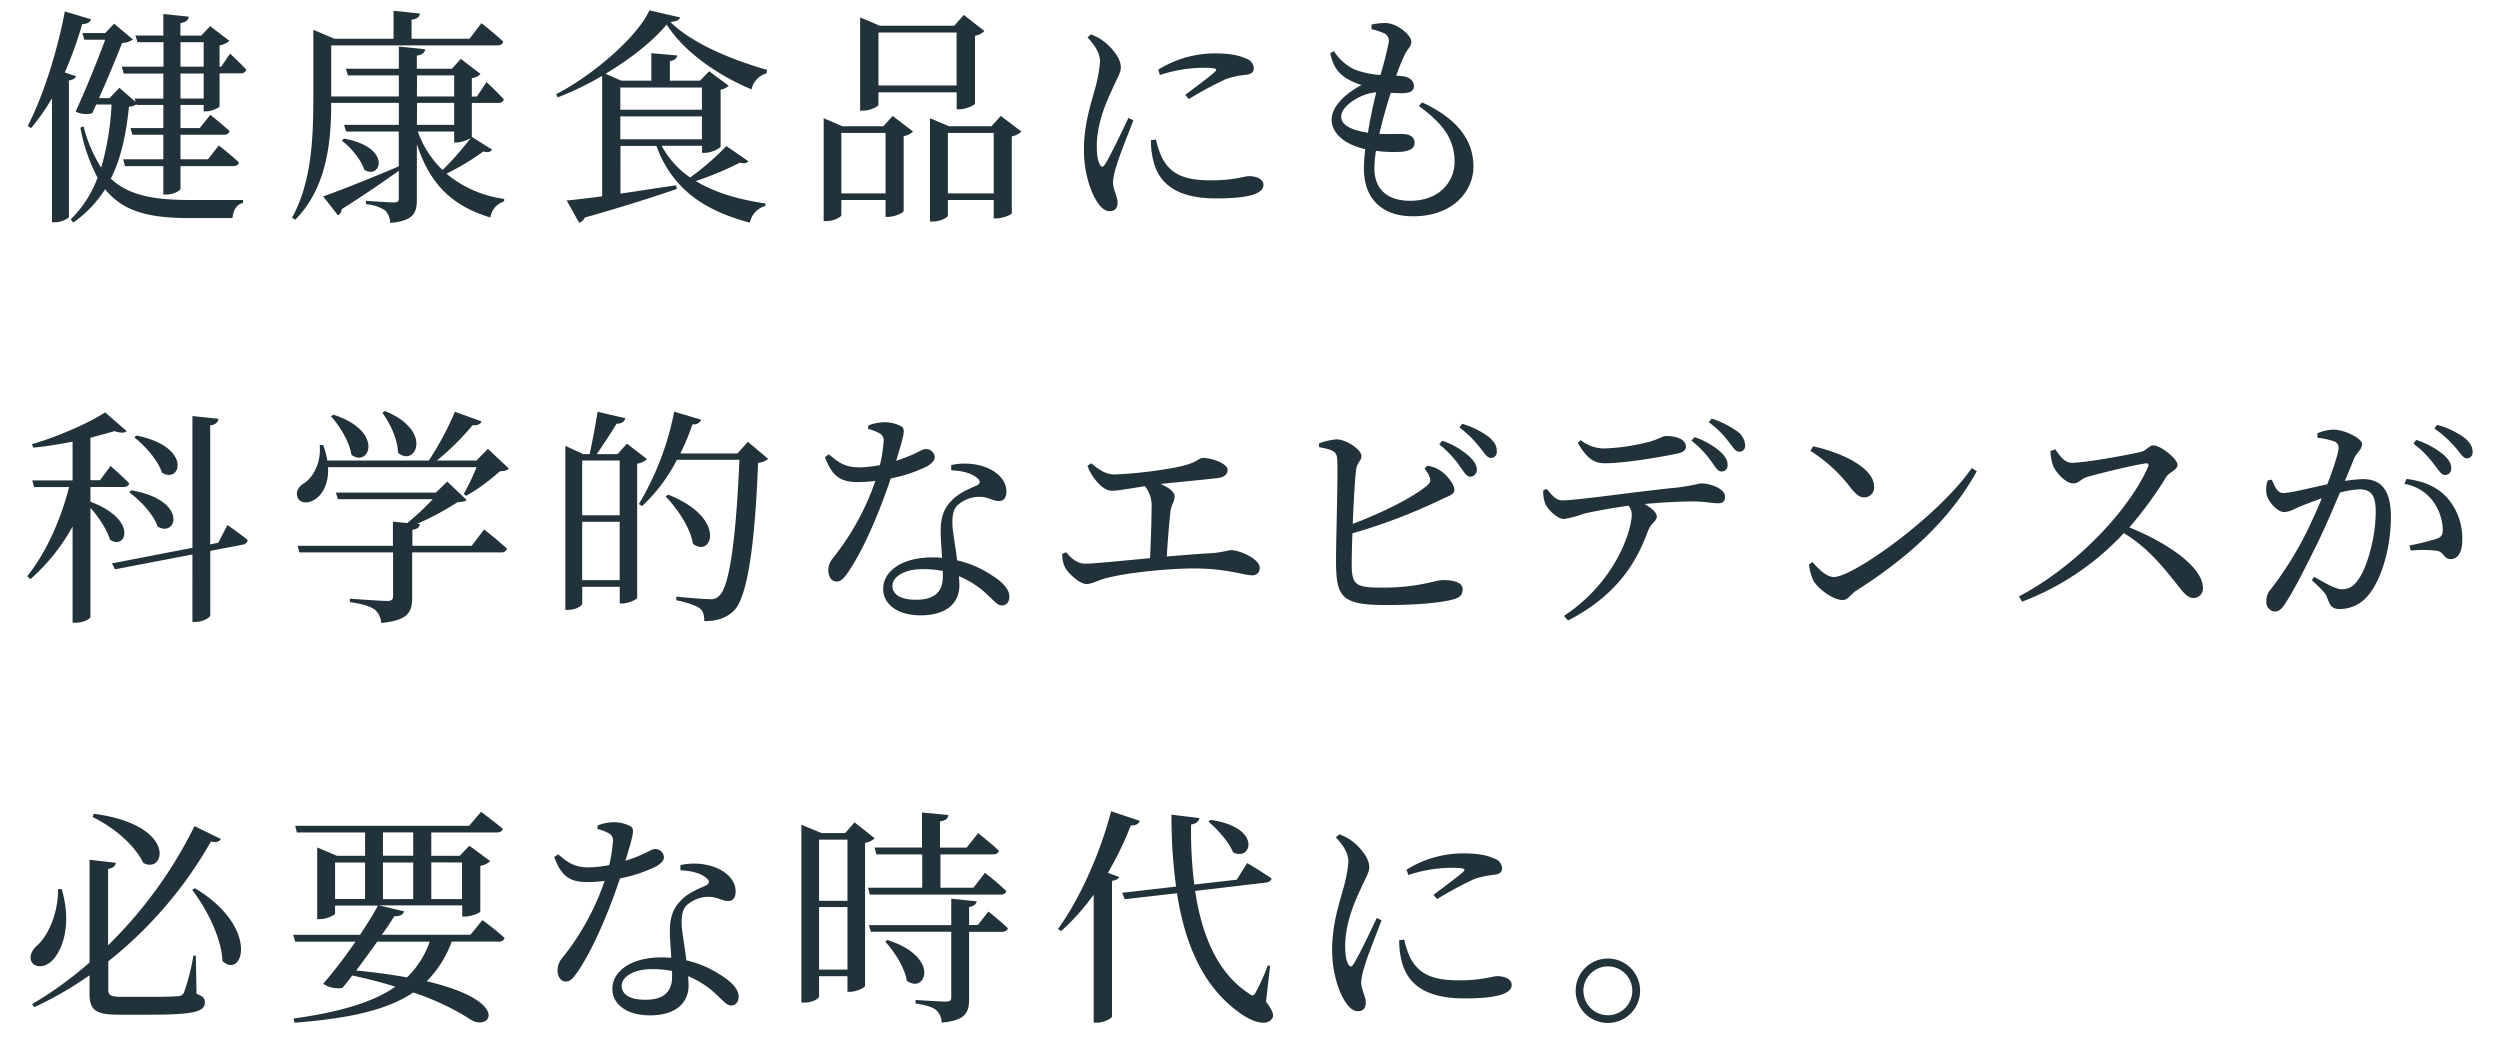
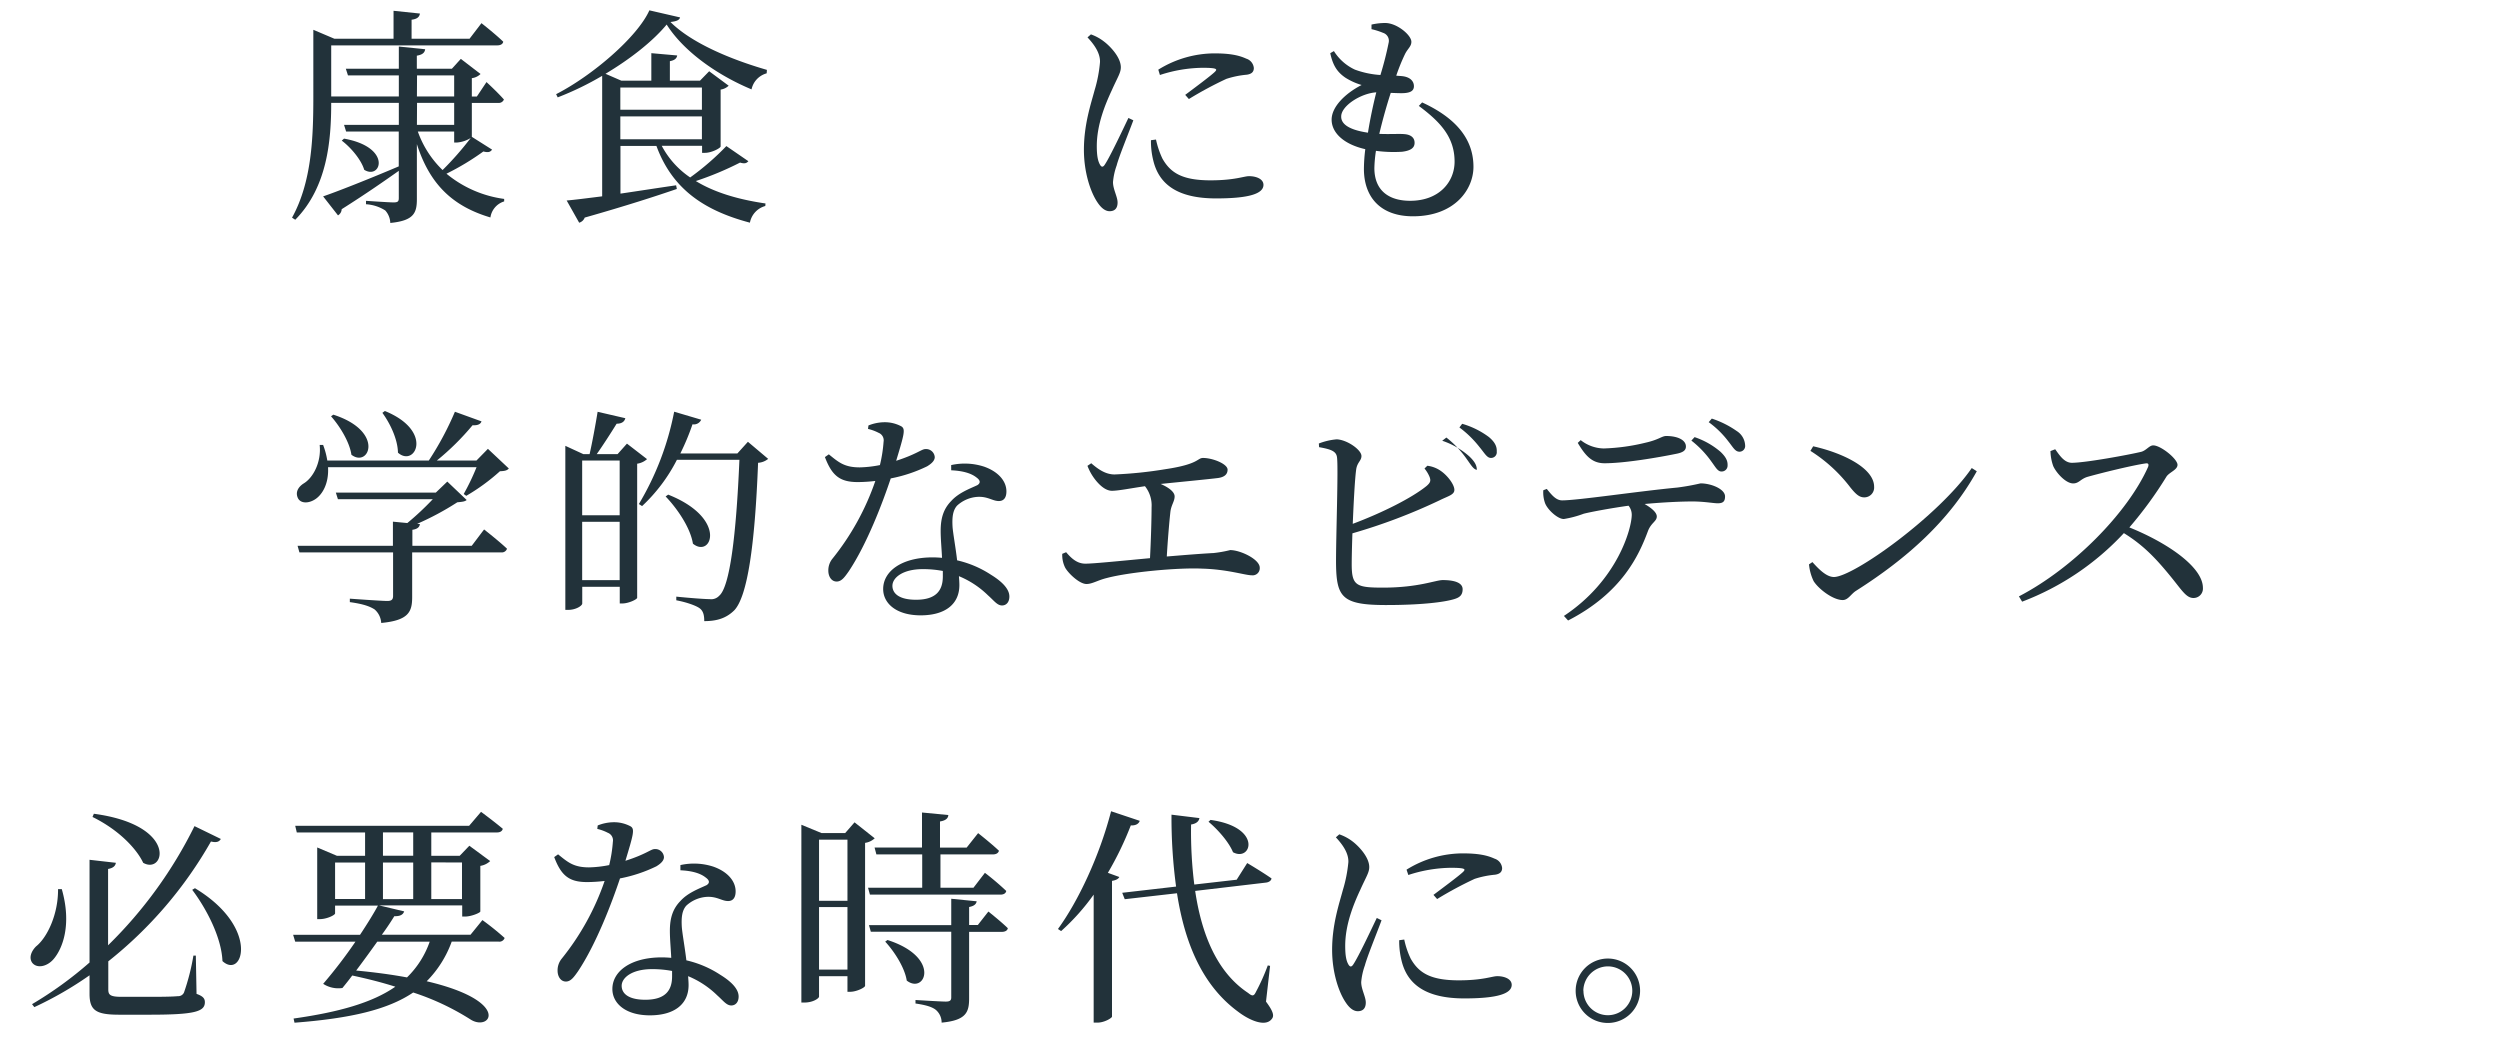
<svg xmlns="http://www.w3.org/2000/svg" width="600" height="250" viewBox="0 0 600 250">
  <defs>
    <style>.cls-1{fill:none;opacity:0.1;}.cls-2{fill:#22323a;}</style>
  </defs>
  <g id="レイヤー_2" data-name="レイヤー 2">
    <g id="parts">
-       <rect class="cls-1" width="600" height="250" />
-       <path class="cls-2" d="M18.25,18.31c-.17.5-.72.83-1.71,1V52.08c-.05.33-1.81,1.26-3.3,1.26h-.77V23.59a51.09,51.09,0,0,1-5,7.15l-.82-.49c3.57-6.88,7-17.44,8.91-27.5l6.26,1.87c-.16.66-.82,1.16-2.08,1.16a98.87,98.87,0,0,1-4.18,11.6Zm30.63,8.42V25.19H43.32v5.55h4.62l2.53-3.19s2.86,2.26,4.62,3.91c-.11.6-.66.88-1.43.88H43.32v5.88h6.6l2.59-3.3s3,2.31,4.83,4.07c-.11.61-.66.88-1.42.88H43.32v5.39c0,.55-1.81,1.43-3.35,1.43H39.2V39.87H30l-.44-1.65H39.2V32.34H31.77l-.44-1.6H39.2V25.19H32.82L32.76,25a3.14,3.14,0,0,1-1.81.61c-.61,5.88-1.65,11.88-4.35,17.27C31,47,37.11,48,45.85,48c2.86,0,9.3,0,12.48,0v.71c-1.59.33-2.41,1.87-2.53,3.63H45.47c-9.41,0-15.84-1.43-20.24-6.93a27.75,27.75,0,0,1-7.65,8l-.6-.77a27.09,27.09,0,0,0,6.43-10,42,42,0,0,1-4.12-12l.77-.33a32.74,32.74,0,0,0,4.23,9.9,65,65,0,0,0,2.48-15.12H23.08l-.93,2.09a5.76,5.76,0,0,1-4-.39c2.48-5.44,5.33-12.43,7.09-17.26h-5l-.49-1.6h5.49l2.15-2.25,4.51,3.79a4.46,4.46,0,0,1-2.59.83c-1.26,3.24-3.46,8.57-5.55,13.25h2.53l2.36-2.48,3.91,3.41-.28-.82H39.2v-6H29.68L29.24,16h10V10.12H33l-.49-1.59H39.2V3.36L45.3,4c-.11.77-.55,1.32-2,1.54v3h5l2.14-2.26,4.62,3.52a4.88,4.88,0,0,1-2.36,1.1V16h.38l2.14-3.13s2.42,2.25,3.91,3.85a1.33,1.33,0,0,1-1.43.88h-5v7.92c-.06.33-1.93,1.21-3.25,1.21ZM43.32,16h5.56V10.12H43.32Zm5.56,7.65v-6H43.32v6Z" />
      <path class="cls-2" d="M118.1,35.91c-.39.55-.88.77-2.09.44a61.06,61.06,0,0,1-8.86,5.34A27.42,27.42,0,0,0,121,47.74v.6a4.73,4.73,0,0,0-3.3,3.85c-9.46-2.8-14.68-8.36-17.65-17.6v13.2c0,3.3-.71,5.17-6.38,5.72a4.69,4.69,0,0,0-1.21-3,9.64,9.64,0,0,0-4.62-1.49v-.82s5.5.38,6.6.38,1.27-.27,1.27-1.09V41C92.47,43.28,88,46.42,82,50.21a1.78,1.78,0,0,1-.88,1.48l-3.57-4.56c3.24-1.1,10.61-4,18.15-7.2V31.57H83.07l-.5-1.6H95.72V24.69H79.49c0,8.91-.88,20.19-8.63,28.05l-.77-.5c4.73-8.57,5.11-19.24,5.11-29V7.15L80.26,9.3H94.45V2.59l6.33.66c-.11.77-.61,1.32-2,1.48V9.3h13.91l2.86-3.74s3.3,2.58,5.23,4.45c-.11.61-.72.88-1.43.88H79.49V23.15H95.72V18.09H83.51L83,16.5H95.72V11.17l6.32.65c-.11.83-.66,1.32-2,1.54V16.5h8.41l2.15-2.37,4.73,3.63a3.64,3.64,0,0,1-2.09,1v4.4h1.21l2.31-3.46s2.69,2.47,4.18,4.18a1.32,1.32,0,0,1-1.38.82h-6.32v8.14ZM82.57,33.27c11.66,2.09,8.86,10,4.84,7.48-.71-2.42-3.24-5.39-5.39-7Zm17.49-10.12H109V18.09h-8.91Zm0,6.82H109V24.69h-8.91Zm.22,1.6a23.9,23.9,0,0,0,5.94,9.24,73.28,73.28,0,0,0,6.76-7.7,7.33,7.33,0,0,1-3.35,1.1H109V31.57Z" />
      <path class="cls-2" d="M184,17.6a5.07,5.07,0,0,0-3.63,3.85C172.09,18,164.06,12.32,160,5.89c-3.3,4-8.69,8.24-14.68,11.82l3.8,1.65h7.2v-6.6l6.21.55c-.11.66-.55,1.15-1.76,1.37v4.68H168l2.2-2.26,4.68,3.47a3.52,3.52,0,0,1-1.93.93V35.14c0,.39-2.14,1.54-3.74,1.54h-.71V35h-9.68a21,21,0,0,0,6.82,7.59,62.91,62.91,0,0,0,8.69-7.53l5.28,3.63c-.44.49-.88.66-2,.33A74.81,74.81,0,0,1,167,43.45c4.57,2.8,10.34,4.45,16.72,5.38l-.05.61a5.13,5.13,0,0,0-3.69,4c-11-2.91-18.64-8.08-22.44-18.42h-8.63V46.47c4.07-.6,8.69-1.32,13.36-2l.17.88c-4.95,1.7-12,4-22.11,6.87A2,2,0,0,1,139,53.45l-3-5.33c1.92-.16,4.89-.55,8.52-1V18.2a72.41,72.41,0,0,1-10.67,5.17l-.38-.77c8.8-4.51,19.57-13.8,22.38-20.12l7.37,1.7c-.17.66-.88.94-2.31,1.1,5.06,5.06,14.52,9,23.15,11.49ZM148.88,21v5.34h19.58V21Zm19.58,12.43v-5.5H148.88v5.5Z" />
-       <path class="cls-2" d="M214.24,27.83l4.89,3.74a4.29,4.29,0,0,1-2.25,1.1v18c-.06.39-2.2,1.38-3.69,1.38h-.66V48H201.92v3.63c0,.44-1.76,1.43-3.58,1.43h-.66V28.38l4.51,1.92H212Zm-1.71,18.59V31.9H201.92V46.42Zm-1.7-21.29c0,.39-1.87,1.43-3.74,1.43h-.66V4.18l4.73,2H229l2.31-2.59,4.95,3.85A4.1,4.1,0,0,1,234,8.58V24.86c-.06.38-2.2,1.37-3.69,1.37h-.71V22.16H210.83Zm0-17.32v12.7h18.75V7.81Zm34.31,23.76a4.4,4.4,0,0,1-2.31,1.15V51.2c-.05.33-2.25,1.21-3.63,1.21h-.71V48h-11v3.74c0,.44-1.82,1.43-3.63,1.43h-.66V28.38l4.56,1.92h10.18l2.25-2.47Zm-6.65,14.85V31.9h-11V46.42Z" />
      <path class="cls-2" d="M272,28.87c-1.1,3-3.47,8.75-4,10.84a15.67,15.67,0,0,0-.88,4c0,1.71,1.1,3.52,1.1,4.89s-.66,2.09-1.92,2.09c-1.1,0-2.09-.88-2.92-2.14-1.64-2.42-3.24-7.15-3.24-12.59,0-6.11,1.7-11.06,2.58-14.36A32.82,32.82,0,0,0,264,14.9c.06-2.09-1.26-4.07-3-5.93l.82-.72A11.15,11.15,0,0,1,265,10c1.32,1,4,3.68,4,6.15,0,1.32-.77,2.37-2.14,5.45-1.54,3.3-3.63,8.25-3.63,13.47,0,2.53.33,3.63.71,4.35s.77.82,1.27,0c1.26-1.92,4.29-8.36,5.61-11.11Zm5.44,4.62a20.68,20.68,0,0,0,1.54,4.57c1.93,3.41,4.73,5.22,11.55,5.22,5.83,0,8-1,9.24-1,1.7,0,3.46.66,3.46,2.09,0,2.59-5.22,3.25-11.38,3.25-9.13,0-13.69-3.3-15.07-9.13a19,19,0,0,1-.55-4.84Zm.55-16.77a25.7,25.7,0,0,1,13.42-3.91c3.74,0,5.89.44,7.7,1.27a2.59,2.59,0,0,1,1.81,2.25c0,.88-.49,1.43-1.7,1.6a22,22,0,0,0-4.89,1,88.74,88.74,0,0,0-9,4.84l-.88-1c2.42-1.81,6.05-4.51,7.09-5.5.66-.66.72-1-3-1A33.94,33.94,0,0,0,278.38,18Z" />
      <path class="cls-2" d="M341.31,24.58c8.69,4,12.32,9.24,12.32,15.46,0,5.44-4.51,11.87-14.52,11.87-7.81,0-11.77-4.61-11.77-11.38a39.51,39.51,0,0,1,.33-4.73c-5.11-1.15-8.08-3.9-8.08-7.09,0-3,3.13-6.22,7.2-8.31a15.28,15.28,0,0,1-3.9-1.76c-1.93-1.32-3-2.91-3.63-5.88l.88-.5a11.74,11.74,0,0,0,5.06,4.46A21.75,21.75,0,0,0,331.3,18a78.8,78.8,0,0,0,2-7.86,2,2,0,0,0-1.37-2.26A16.61,16.61,0,0,0,329.16,7l0-1.1a14.75,14.75,0,0,1,3.3-.38c2.81,0,6.27,2.91,6.27,4.51,0,1.1-.82,1.59-1.48,2.85a45.35,45.35,0,0,0-2.15,5.28c.5.06.94.06,1.38.11,2.09.22,2.86,1.32,2.86,2.42s-.83,1.54-2.26,1.65c-.77.06-2,0-3.3-.05-.88,2.69-1.92,6.32-2.75,9.84,2.64.11,4.79-.05,6,.06,1.48.11,2.47.77,2.47,2.09,0,1.15-.82,1.87-3,2.14a32.2,32.2,0,0,1-6.27-.22,31,31,0,0,0-.38,4.13c0,5.39,3.46,7.86,8.58,7.86,7,0,10.67-4.56,10.67-9.4,0-6-3.58-9.63-8.58-13.37Zm-13,7.26c.55-3.46,1.32-7,2-9.68-3.69.22-8.42,3.25-8.42,5.78C321.84,29.64,323.5,31.13,328.28,31.84Z" />
-       <path class="cls-2" d="M21.71,120.42c11.71,4.4,8.41,11.82,4.67,9.07-.71-2.47-2.75-5.39-4.67-7.64v26.23c0,.33-1.49,1.37-3.58,1.37h-.71V126.36A46.8,46.8,0,0,1,7.3,139l-.77-.71c4.68-5.83,8.09-13.75,10.06-21.4H8.18l-.44-1.59h9.68V106c-3.08.6-6.38,1.15-9.46,1.43l-.27-.83c6.21-1.81,13.74-5.11,17.54-7.64l5.17,4.51c-.44.49-1.49.49-2.92,0-1.65.5-3.63,1-5.77,1.6v10.17H24l2.53-3.41S29.35,114.26,31,116c-.11.61-.66.88-1.37.88H21.71ZM54.59,126s3,2.09,4.84,3.57a1.3,1.3,0,0,1-1.21,1.16l-7.75,1.48v15.45c0,.55-1.81,1.6-3.46,1.6h-.83V133.07l-18.59,3.57-.71-1.43,19.3-3.74V99.85l6.27.66c-.16.77-.6,1.38-2,1.6v28.54l1.93-.39ZM31.5,117.67c13.86,2.42,10.89,11.49,6.32,8.69-.93-2.81-4.12-6.27-6.82-8.2Zm1.26-13.14c13.59,2.74,10.56,11.76,6.11,8.9-.94-2.91-4-6.43-6.66-8.46Z" />
      <path class="cls-2" d="M122.12,112.44c-.44.5-1,.61-2.14.66A48.05,48.05,0,0,1,111.9,119l-.61-.44a54.18,54.18,0,0,0,3.08-6.43H78.73c.22,3.85-1.31,6.49-3,7.64s-3.68,1.1-4.28-.33.22-2.64,1.43-3.41c2.3-1.37,4.28-5.17,3.84-9.24l.83,0a18.6,18.6,0,0,1,1,3.74h24.36a73,73,0,0,0,6.27-11.71l6.38,2.31c-.22.66-.88,1-2.15.93a61.47,61.47,0,0,1-8.57,8.47h9.51l2.75-2.81Zm-5.94,14.63s3.47,2.7,5.5,4.62a1.3,1.3,0,0,1-1.43.88H98.92V143.3c0,3.51-.83,5.6-7.43,6.21a4.62,4.62,0,0,0-1.59-3.25c-1.1-.71-2.7-1.31-5.94-1.75v-.83s7.53.55,9,.55c1,0,1.38-.33,1.38-1.21V132.57H71.86L71.42,131H94.3V125.2l3.46.33a67.72,67.72,0,0,0,6.11-5.72H81.1l-.5-1.59h24l2.75-2.64L112,120c-.44.39-1.1.44-2.25.55a67.5,67.5,0,0,1-9.63,5.17l.66.06c-.11.77-.66,1.21-1.81,1.37V131h14.24ZM80,99.52c12.43,4,8.58,12.87,4.34,9.62-.44-3.07-2.8-6.87-4.89-9.23Zm12.37-.88c11.88,4.84,7.21,13.64,3.14,10-.06-3.29-1.93-7.09-3.74-9.56Z" />
      <path class="cls-2" d="M155.29,110.19a4.55,4.55,0,0,1-2.37,1.1v32.17c0,.39-2.09,1.37-3.52,1.37h-.66v-4h-9v4c0,.56-1.54,1.54-3.35,1.54h-.71V107l4.34,2h1.48c.61-2.64,1.43-7.09,1.93-10.17l6.65,1.54c-.22.88-.93,1.32-2.09,1.32-1.32,2.14-3.3,5.22-4.78,7.31h5l2.26-2.53Zm-15.57.33v13.14h9V110.52Zm9,28.71v-14h-9v14Zm35.64-29.1a4.21,4.21,0,0,1-2.42.94c-.77,20.07-2.59,32-5.67,35.36-1.92,1.92-4.17,2.64-7.25,2.64,0-1.38-.22-2.42-1.1-3.08s-3.25-1.48-5.61-1.92l0-.88c2.59.27,6.66.6,8,.6a2.61,2.61,0,0,0,2.31-.82c2.53-2.15,4.07-14.47,4.84-32.62h-15a40.08,40.08,0,0,1-8.36,11.11l-.77-.49a68.49,68.49,0,0,0,8.47-22.16l6.49,1.92a1.92,1.92,0,0,1-2.09,1.1,56.54,56.54,0,0,1-2.92,7h13.69l2.53-2.8Zm-24,8.58c14.4,5.72,10.39,15.4,5.94,11.77-.61-3.85-3.8-8.47-6.55-11.33Z" />
      <path class="cls-2" d="M208.43,102.11a10.51,10.51,0,0,1,3.63-.77,8.4,8.4,0,0,1,4.29,1c1,.66.66,1.87-1.27,8.25,4.95-1.6,6.11-2.81,7-2.81a2.08,2.08,0,0,1,2.26,1.93c0,1-1.1,1.76-1.82,2.2a34.85,34.85,0,0,1-8.74,2.91c-1.93,5.78-5.67,15.68-10.07,22.28-1,1.43-1.75,2.47-2.91,2.47-1.32,0-2-1.32-2-2.58a4.44,4.44,0,0,1,1-2.92,61.62,61.62,0,0,0,10.28-18.64,38.34,38.34,0,0,1-4.18.27c-4.29,0-6.21-1.48-7.92-6l.94-.66c2.36,1.92,3.73,3.13,7.42,3.13a27.37,27.37,0,0,0,4.84-.55,33.92,33.92,0,0,0,.88-5.6,1.94,1.94,0,0,0-1.21-2.15,10.94,10.94,0,0,0-2.53-.93Zm19.85,9.51a15,15,0,0,1,7.92.38c3.41,1.21,5.34,3.47,5.34,5.94,0,1.38-.55,2.31-1.82,2.31-1.54,0-2.64-1.15-5.17-1a8,8,0,0,0-4.84,2.09c-1.1,1.21-1.21,3-1.1,5.06.11,1.59.72,4.84,1.1,8.08a24.93,24.93,0,0,1,8.14,3.47c2.86,1.76,4.4,3.52,4.4,5.22,0,1.38-.77,2.14-1.76,2.14-1.16,0-1.92-1.15-3.35-2.41a21.9,21.9,0,0,0-7-4.62c.06.77.11,1.48.11,2.14,0,4.62-3.46,7.26-9.29,7.26s-9-2.86-9-6.32c0-4.24,4.4-7.59,11.88-7.59.77,0,1.54.05,2.25.11-.11-2.26-.33-4.51-.33-6.49,0-3.19.77-5.34,2.53-7.15,1.82-2,4.4-2.92,6.27-3.8.88-.55.66-1.21-.16-1.81-1.43-1.16-3.63-1.65-6.11-1.76Zm-2,25.41a25.72,25.72,0,0,0-4.78-.44c-4.9,0-7.32,2.09-7.32,4s1.71,3.35,5.67,3.35c4.95,0,6.43-2.36,6.43-5.61Z" />
      <path class="cls-2" d="M261.9,111.18c1.76,1.54,3.52,2.69,5.6,2.69a99.32,99.32,0,0,0,12.16-1.26c8.19-1.21,7.64-2.7,9.07-2.7,2.31,0,5.89,1.43,5.89,2.81,0,1-.61,1.76-2.26,2-2.09.27-8.47.88-13.8,1.43,1.87.82,3.35,1.87,3.35,3s-.77,2-1,3.57c-.27,2.37-.66,7-.88,10.84,4-.33,8-.66,11.22-.83a29.26,29.26,0,0,0,4-.71c2.42,0,7.09,2.2,7.09,4.23a1.71,1.71,0,0,1-1.92,1.82c-1.6,0-5.78-1.43-11.94-1.6-5.83-.27-17.49.83-22.88,2.26-2.2.55-3.46,1.43-4.84,1.43-1.75,0-4.5-2.7-5.16-4a6.89,6.89,0,0,1-.66-3.24l.93-.39c1.27,1.49,2.64,2.75,4.62,2.75s8.41-.66,15.51-1.32c.22-4,.38-9.62.38-12.21a7.37,7.37,0,0,0-1.59-5.06c-3.69.55-6.44,1.1-7.92,1.1-1.32,0-2.59-1-3.63-2.2a12.68,12.68,0,0,1-2.25-3.79Z" />
-       <path class="cls-2" d="M342.56,111.78a7.15,7.15,0,0,1,3.19,1.21c1.76,1.21,3.3,3.36,3.3,4.57s-1.49,1.48-3.58,2.53A136.28,136.28,0,0,1,324.58,128c-.11,3.19-.17,6-.17,7.42,0,5.17,1.1,5.61,7.54,5.61,8.47,0,12.59-1.81,14.3-1.81,3,0,4.78.71,4.78,2.2s-.83,2-2,2.36c-2.47.77-8.13,1.43-16.38,1.43-10.45,0-11.88-1.81-12-9.73-.06-5.78.6-23.49.22-25.8-.22-1.43-1.54-1.87-4.29-2.36l-.06-.88a15.5,15.5,0,0,1,4.29-1c2.53.11,5.94,2.53,5.94,4,0,1.15-1,1.48-1.26,3.19-.33,2.36-.61,7.92-.83,13.09,7.21-2.7,14.25-6.27,17.71-9.08.88-.77,1.1-1.21.72-2.2a8,8,0,0,0-1.21-2Zm3.57-6a18.68,18.68,0,0,1,6.49,3.74c1.27,1.21,1.82,2.14,1.82,3.24a1.63,1.63,0,0,1-1.71,1.65c-.82-.11-1.43-1.21-2.42-2.58a24,24,0,0,0-4.89-5.17Zm4.79-4.07a20,20,0,0,1,6.43,3.19c1.43,1.21,1.93,2.26,1.87,3.47a1.36,1.36,0,0,1-1.43,1.53c-.93,0-1.54-1.21-2.69-2.58a25,25,0,0,0-4.84-4.73Z" />
+       <path class="cls-2" d="M342.56,111.78a7.15,7.15,0,0,1,3.19,1.21c1.76,1.21,3.3,3.36,3.3,4.57s-1.49,1.48-3.58,2.53A136.28,136.28,0,0,1,324.58,128c-.11,3.19-.17,6-.17,7.42,0,5.17,1.1,5.61,7.54,5.61,8.47,0,12.59-1.81,14.3-1.81,3,0,4.78.71,4.78,2.2s-.83,2-2,2.36c-2.47.77-8.13,1.43-16.38,1.43-10.45,0-11.88-1.81-12-9.73-.06-5.78.6-23.49.22-25.8-.22-1.43-1.54-1.87-4.29-2.36l-.06-.88a15.5,15.5,0,0,1,4.29-1c2.53.11,5.94,2.53,5.94,4,0,1.15-1,1.48-1.26,3.19-.33,2.36-.61,7.92-.83,13.09,7.21-2.7,14.25-6.27,17.71-9.08.88-.77,1.1-1.21.72-2.2a8,8,0,0,0-1.21-2Zm3.57-6a18.68,18.68,0,0,1,6.49,3.74c1.27,1.21,1.82,2.14,1.82,3.24c-.82-.11-1.43-1.21-2.42-2.58a24,24,0,0,0-4.89-5.17Zm4.79-4.07a20,20,0,0,1,6.43,3.19c1.43,1.21,1.93,2.26,1.87,3.47a1.36,1.36,0,0,1-1.43,1.53c-.93,0-1.54-1.21-2.69-2.58a25,25,0,0,0-4.84-4.73Z" />
      <path class="cls-2" d="M371.23,117.34c1.16,1.43,2.2,2.75,3.69,2.75,3.73,0,18.36-2.2,27.66-3.08a56.06,56.06,0,0,0,5.55-1c2.58,0,5.88,1.37,5.88,3.13,0,1.16-.43,1.65-1.76,1.65-1,0-3.29-.44-6.1-.44-2.42,0-6.76.17-11.44.61,1.6.93,2.92,2,2.92,3,0,1.15-1.32,1.48-2.09,3.41-2.2,5.94-6.27,14.9-19.2,21.55l-1-1.1c12.87-8.52,16.28-21,16.28-24.3a3.44,3.44,0,0,0-.77-2.15c-4.35.61-9.08,1.49-10.78,1.93a24.51,24.51,0,0,1-4.73,1.26c-1.43.06-4-2.25-4.56-3.9a7.78,7.78,0,0,1-.39-3Zm8.14-11.71a9.15,9.15,0,0,0,5.55,2A48.24,48.24,0,0,0,395,106.23c3.13-.71,3.85-1.59,4.89-1.59,2.7,0,4.73.93,4.73,2.53,0,.87-.6,1.42-2.36,1.75-4.29.88-12.38,2.26-17.16,2.26-3,0-4.57-1.76-6.44-4.89Zm27.33-.72a18.75,18.75,0,0,1,6.22,3.52c1.2,1.15,1.75,2.09,1.7,3.24a1.42,1.42,0,0,1-1.49,1.49c-.88,0-1.37-1-2.42-2.42a23.82,23.82,0,0,0-4.78-5Zm4.13-4.45a22.68,22.68,0,0,1,6,3,4.29,4.29,0,0,1,2,3.41,1.37,1.37,0,0,1-1.43,1.54c-1-.05-1.49-1.1-2.59-2.47a22.32,22.32,0,0,0-4.72-4.62Z" />
      <path class="cls-2" d="M473.22,112.33l1.21.77c-6.55,11.83-16.72,20.9-28.93,28.66-1.26.77-1.92,2.25-3.24,2.25-2.42,0-5.89-2.75-7-4.56a11.78,11.78,0,0,1-1.1-4l.82-.55c1.54,1.71,3.36,3.58,5.17,3.58C444.84,138.46,465.35,123.77,473.22,112.33Zm-38.06-5.22c6.66,1.48,14.63,5.06,14.63,9.73a2.36,2.36,0,0,1-2.37,2.53c-1.15,0-2-.71-3.4-2.47a36.4,36.4,0,0,0-9.52-8.69Z" />
      <path class="cls-2" d="M493.25,107.82c1,1.38,2.15,3.25,4,3.25,3.24,0,13.75-1.93,16.66-2.64,1.21-.33,1.92-1.54,2.86-1.54,1.81,0,5.83,3.24,5.83,4.67,0,1.21-1.93,1.76-2.64,2.81a93.75,93.75,0,0,1-8.91,12.21c9,3.63,17.65,9.46,17.65,14.52a2.26,2.26,0,0,1-2.25,2.42c-1.71,0-2.7-1.71-5.28-4.9-3.36-4.12-6.44-7.59-11.44-10.67a64.54,64.54,0,0,1-24.42,16.45l-.77-1.27c12.93-6.71,26.07-20,31-31.07.27-.77-.06-.94-.66-.83-3.41.5-10.89,2.37-13.8,3.19-1.76.5-2.09,1.6-3.52,1.6-1.82,0-4.13-2.64-4.79-4.18a11.37,11.37,0,0,1-.66-3.58Z" />
-       <path class="cls-2" d="M556.18,104a9.66,9.66,0,0,1,4-.88c2.31,0,6.71,2,6.71,3.46,0,1.32-1.27,2-1.93,3.52-.49,1.26-1.26,3.13-2.2,5.33a33.36,33.36,0,0,1,4.35-.44c4.18,0,6.71,2.37,6.71,9.08s-1.93,14.52-5.39,18.75a8.85,8.85,0,0,1-6.82,3.35c-1.93,0-2.37-.76-3.08-2.69-.33-.93-.77-1.54-3.69-4.23l.55-.83c2.92,1.71,5.28,3,6.6,3,1.71,0,2.86-.61,4.18-2.59,2-2.91,4-10,4-16,0-3.69-.93-5.39-3.85-5.39a22.58,22.58,0,0,0-4.73.77c-1.54,3.68-3.35,7.86-5,11.33-2.92,5.94-5.83,11.82-8.09,15.23-.93,1.54-1.65,2-2.64,2a2.23,2.23,0,0,1-1.92-2.47,3.84,3.84,0,0,1,1-2.81A83.08,83.08,0,0,0,553.43,128c1.27-2.53,2.59-5.5,3.8-8.41-1.87.66-3.58,1.32-4.68,1.76-2.25.93-3.08,1.54-4.45,1.54s-3.69-2.31-4.13-4.24a7,7,0,0,1,.28-3.35l1-.17c.71,1.6,1.21,3.19,2.75,3.19,1.76,0,6.38-1.21,10.56-2.09,1.59-4.12,2.69-7.64,2.69-8.68a1.51,1.51,0,0,0-.88-1.54,15.89,15.89,0,0,0-4.18-.94Zm21.4,10.94c4.23.55,7.31,1.92,9.62,4.4a14.68,14.68,0,0,1,3.74,10.34c0,2.53-.88,4.51-2.75,4.51-1.65,0-1.6-1.6-3.25-2a30.24,30.24,0,0,0-6.38-.06l-.27-1.21a66.63,66.63,0,0,0,6.6-1.65c1.15-.44,1.43-1,1.37-2.42a12.27,12.27,0,0,0-2.14-6.27,10.75,10.75,0,0,0-7.09-4.45Zm2.3-9.35a19.36,19.36,0,0,1,6.6,3.57c1.32,1.21,1.82,2.15,1.82,3.19a1.5,1.5,0,0,1-1.49,1.65c-.88,0-1.54-1.15-2.58-2.47a24.93,24.93,0,0,0-5-5.06Zm5-3.63a19.76,19.76,0,0,1,6.54,3.08c1.43,1.16,2,2.2,2,3.41A1.38,1.38,0,0,1,592,110c-.88,0-1.48-1.21-2.64-2.53a26.18,26.18,0,0,0-5.11-4.62Z" />
      <path class="cls-2" d="M14.83,213.39c2.42,8.47.23,14.25-2,16.83-1.59,1.82-4,2.26-5.11.83-.83-1.21-.22-2.75.93-3.91,2.7-2.14,5.34-7.75,5.28-13.75Zm32.34,25.14c1.54.55,2,1.1,2,2,0,2.25-2.42,3-13.26,3H28.64c-5.56,0-7.15-1-7.15-5v-4.46a85.84,85.84,0,0,1-13.25,7.64L7.69,241a91.2,91.2,0,0,0,13.8-10V206.35l6.32.72c-.11.71-.6,1.26-1.87,1.48v18.32a105.16,105.16,0,0,0,20.74-28.6L53,201.35c-.39.66-1,.94-2.37.61a99.34,99.34,0,0,1-24.64,28.76v6.76c0,1.32.5,1.76,3.25,1.76h7c3.08,0,5.39-.05,6.44-.16a1.51,1.51,0,0,0,1.48-.88,53.42,53.42,0,0,0,2.26-8.86H47ZM22.53,195.3c20.41,2.75,17,14.74,11.83,11.77-1.38-3-5.45-7.7-12.16-11Zm24.26,17.87c15.72,9.46,11.49,22,6.6,17.49-.22-5.66-3.85-12.59-7.26-17.1Z" />
      <path class="cls-2" d="M115.78,220.82a66.11,66.11,0,0,1,5.33,4.29,1.31,1.31,0,0,1-1.43.88H108.41a26.06,26.06,0,0,1-6,9.51c20.41,4.79,15.35,12.1,10.62,9.24a60.61,60.61,0,0,0-13.86-6.54c-6.1,4.12-15,6.21-28.49,7.25l-.22-1c10.89-1.54,18.87-3.79,24.42-7.64-3.13-1-6.54-1.87-10.34-2.69-.82,1.1-1.65,2.14-2.36,3a6.67,6.67,0,0,1-4.62-1A115.39,115.39,0,0,0,85.31,226H70.85l-.5-1.65H86.41c1.82-2.75,3.41-5.34,4.29-7H80.42v1.87c0,.38-1.93,1.37-3.69,1.37h-.6V203.39l4.73,2h6.76v-5.6H71.23l-.38-1.6h41.74l2.86-3.35s3.19,2.36,5.22,4.07c-.16.6-.66.88-1.43.88H103.51v5.6h6.82l2.31-2.41,5,3.68a4.47,4.47,0,0,1-2.36,1.15v10.95c-.06.33-2.2,1.21-3.63,1.21h-.72V217.3H91l6,1.43c-.22.71-.88,1.21-2.36,1.15-.72,1.16-1.71,2.7-3,4.46h21.28Zm-35.36-5.06h7.2V207h-7.2ZM90.54,226c-1.6,2.25-3.41,4.73-5.06,6.93,4.67.44,8.69,1,12.2,1.65a22.1,22.1,0,0,0,5.45-8.58Zm1.37-20.63h7.26v-5.6H91.91Zm7.26,10.4V207H91.91v8.8Zm4.34-8.8v8.8h7.37V207Z" />
      <path class="cls-2" d="M143.45,198.11a10.51,10.51,0,0,1,3.63-.77,8.4,8.4,0,0,1,4.29,1c1,.66.66,1.87-1.27,8.25,5-1.6,6.11-2.81,7-2.81a2.07,2.07,0,0,1,2.25,1.93c0,1-1.1,1.76-1.81,2.2a34.85,34.85,0,0,1-8.74,2.91c-1.93,5.78-5.67,15.68-10.07,22.28-1,1.43-1.76,2.47-2.91,2.47-1.32,0-2-1.32-2-2.58a4.43,4.43,0,0,1,1-2.92,61.41,61.41,0,0,0,10.29-18.64,38.34,38.34,0,0,1-4.18.27c-4.29,0-6.22-1.48-7.92-6l.93-.66c2.37,1.92,3.74,3.13,7.43,3.13a27.37,27.37,0,0,0,4.84-.55,33.92,33.92,0,0,0,.88-5.6,1.94,1.94,0,0,0-1.21-2.15,10.94,10.94,0,0,0-2.53-.93Zm19.85,9.51a15,15,0,0,1,7.92.38c3.41,1.21,5.33,3.47,5.33,5.94,0,1.38-.55,2.31-1.81,2.31-1.54,0-2.64-1.15-5.17-1a8,8,0,0,0-4.84,2.09c-1.1,1.21-1.21,3-1.1,5.06.11,1.59.71,4.84,1.1,8.08a25,25,0,0,1,8.14,3.47c2.86,1.76,4.4,3.52,4.4,5.22,0,1.38-.77,2.14-1.76,2.14-1.16,0-1.93-1.15-3.36-2.41a22,22,0,0,0-7-4.62c.05.77.11,1.48.11,2.14,0,4.62-3.47,7.26-9.29,7.26s-9-2.86-9-6.32c0-4.24,4.4-7.59,11.87-7.59.77,0,1.54.05,2.26.11-.11-2.26-.33-4.51-.33-6.49,0-3.19.77-5.34,2.53-7.15,1.81-2,4.4-2.92,6.27-3.8.88-.55.66-1.21-.17-1.81-1.43-1.16-3.63-1.65-6.1-1.76Zm-2,25.41a25.8,25.8,0,0,0-4.78-.44c-4.9,0-7.32,2.09-7.32,4s1.71,3.35,5.67,3.35c4.94,0,6.43-2.36,6.43-5.61Z" />
      <path class="cls-2" d="M209.93,201.19a4.28,4.28,0,0,1-2.31,1.1V236.6c-.05.44-2.09,1.43-3.57,1.43h-.66v-3.74h-6.82v4.9c0,.38-1.38,1.42-3.52,1.42h-.72V197.94l4.84,2h5.67l2.25-2.58Zm-13.36.33V216.2h6.82V201.52Zm6.82,31.18v-15h-6.82v15Zm5.39-18-.45-1.65h13v-8h-11l-.43-1.64h11.38V195l6.32.61c-.05.77-.6,1.32-2,1.54v6.27H232l2.75-3.47s3.08,2.42,5,4.23c-.17.61-.72.88-1.49.88H225.71v8h7.92l2.75-3.58a64.17,64.17,0,0,1,5.12,4.35c-.11.6-.66.88-1.38.88Zm28.43,4.07s3,2.36,4.67,4c-.11.61-.71.88-1.48.88h-7.81v15.95c0,3.35-.72,5.28-6.6,5.83a4,4,0,0,0-1.32-3c-.83-.71-2.26-1.2-4.95-1.59V240s6.05.38,7.26.38c1,0,1.32-.27,1.32-1V223.62H209l-.45-1.59H228.3V215.7l6.1.61c-.11.71-.66,1.15-1.81,1.37V222h2.09ZM213,225.6c13,4.18,9,13.15,4.62,9.74-.49-3.14-3-7-5.17-9.35Z" />
      <path class="cls-2" d="M273.54,197c-.22.66-.88,1.16-2.15,1.1a77.34,77.34,0,0,1-5.5,11.38l2.75,1c-.22.44-.77.77-1.76.93V244c-.05.33-1.81,1.43-3.52,1.43h-.88V214.71a52.69,52.69,0,0,1-7.81,8.75l-.76-.5c4.89-6.71,10-17.6,12.75-28.26Zm30.3,43.39c1.81,2.42,2,3.46,1.37,4.18-1.54,2-5.39.27-8-1.71-8.57-6.26-12.86-16.38-14.73-28.48l-12.54,1.43-.61-1.54,12.93-1.49a123.59,123.59,0,0,1-1.1-17.26l6.7.82c-.1.66-.6,1.32-2,1.54a102.57,102.57,0,0,0,.77,14.41l10.17-1.16,2.53-4s3.63,2.15,5.83,3.69c-.06.55-.66.93-1.32,1l-17,2c1.54,10.4,5.22,19.53,12.7,24.48,1,.82,1.37.82,1.87-.22a49.67,49.67,0,0,0,2.86-6.38l.55.11Zm-13.31-43.61c12.59,1.76,9.79,10.17,5.39,7.75-1-2.47-3.69-5.49-5.88-7.31Z" />
      <path class="cls-2" d="M331.57,220.87c-1.1,3-3.46,8.75-4,10.84a15.67,15.67,0,0,0-.88,4c0,1.71,1.1,3.52,1.1,4.89s-.66,2.09-1.93,2.09c-1.1,0-2.09-.88-2.91-2.14-1.65-2.42-3.24-7.15-3.24-12.59,0-6.11,1.7-11.06,2.58-14.36a33.51,33.51,0,0,0,1.32-6.71c.06-2.09-1.27-4.07-3-5.93l.82-.72a11.15,11.15,0,0,1,3.19,1.71c1.32,1,4,3.68,4,6.15,0,1.32-.77,2.37-2.15,5.45-1.54,3.3-3.62,8.25-3.62,13.47,0,2.53.32,3.63.71,4.35s.77.82,1.26.05c1.27-1.92,4.29-8.36,5.61-11.11Zm5.45,4.62a20.18,20.18,0,0,0,1.54,4.57c1.92,3.41,4.73,5.22,11.55,5.22,5.83,0,8-1,9.23-1,1.71,0,3.47.66,3.47,2.09,0,2.59-5.23,3.25-11.38,3.25-9.13,0-13.7-3.3-15.07-9.13a19,19,0,0,1-.55-4.84Zm.55-16.77A25.65,25.65,0,0,1,351,204.81c3.74,0,5.88.44,7.7,1.27a2.61,2.61,0,0,1,1.81,2.25c0,.88-.5,1.43-1.71,1.6a22.21,22.21,0,0,0-4.89,1,89.81,89.81,0,0,0-9,4.84l-.88-1c2.42-1.81,6.05-4.51,7.1-5.5.66-.66.71-1-3-1A33.89,33.89,0,0,0,338,210Z" />
      <path class="cls-2" d="M378.16,237.76a7.73,7.73,0,1,1,7.76,7.75A7.7,7.7,0,0,1,378.16,237.76Zm1.87,0a5.86,5.86,0,1,0,5.89-5.83A5.92,5.92,0,0,0,380,237.76Z" />
    </g>
  </g>
</svg>